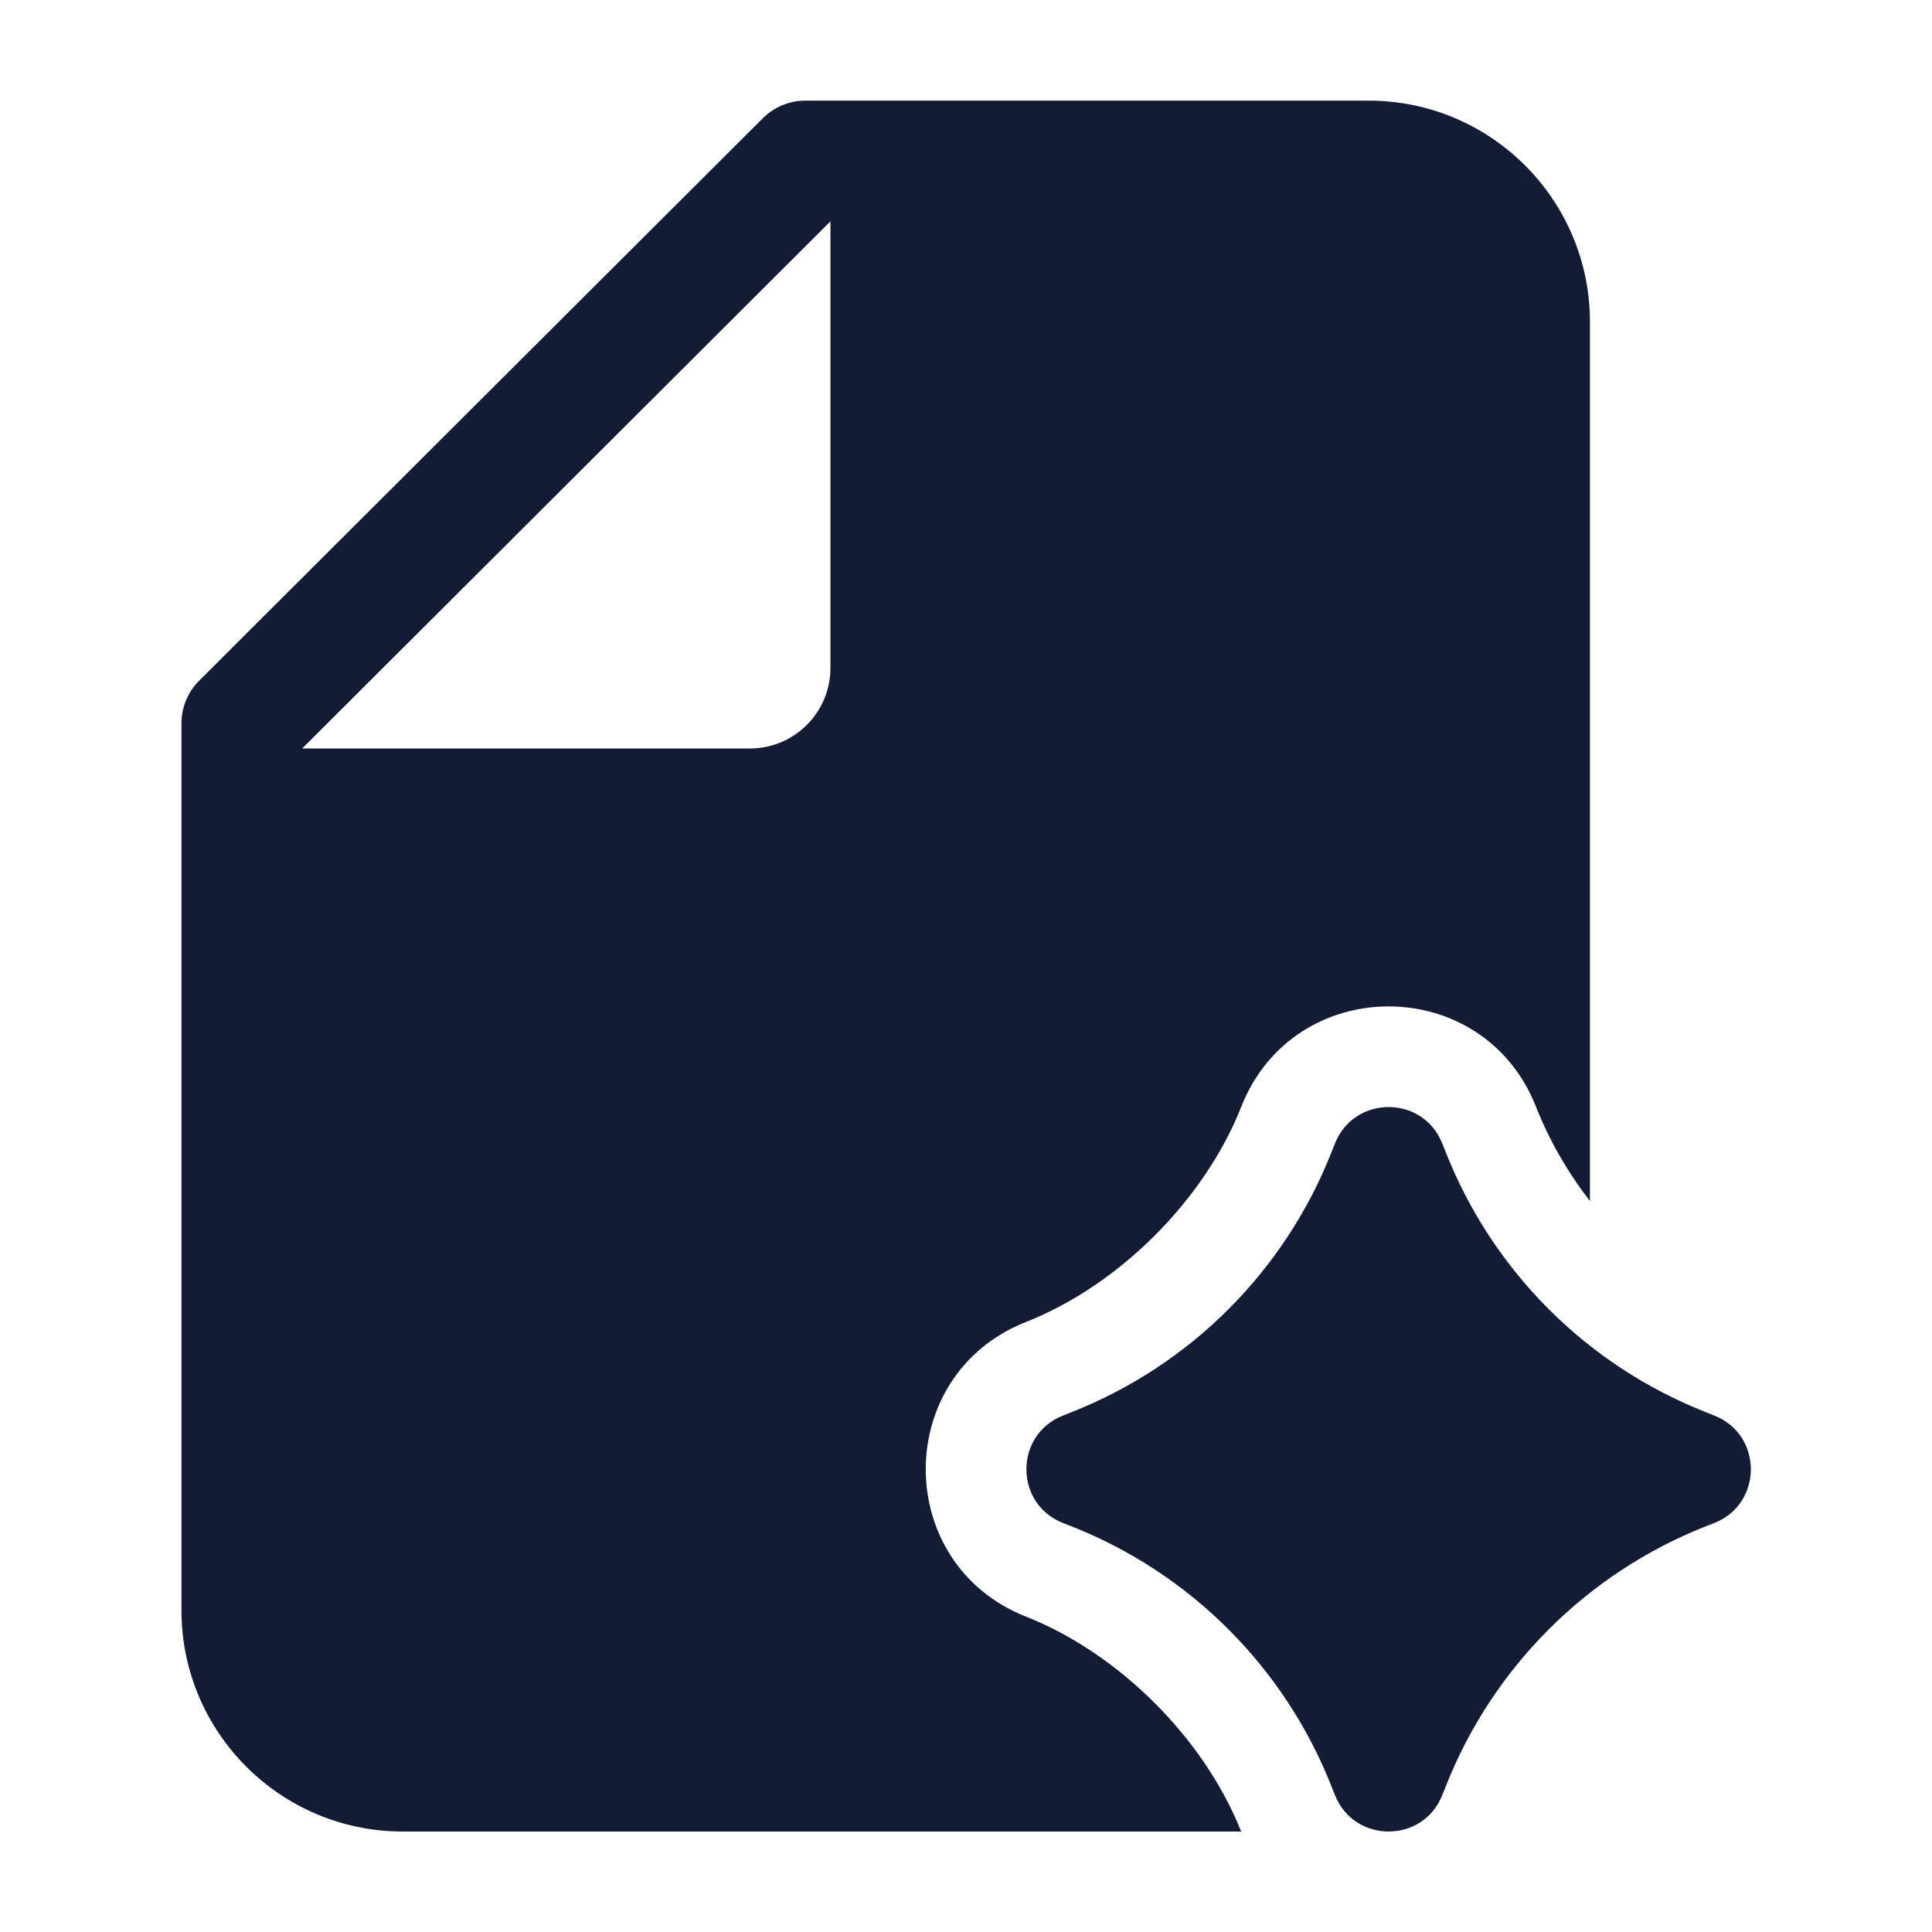
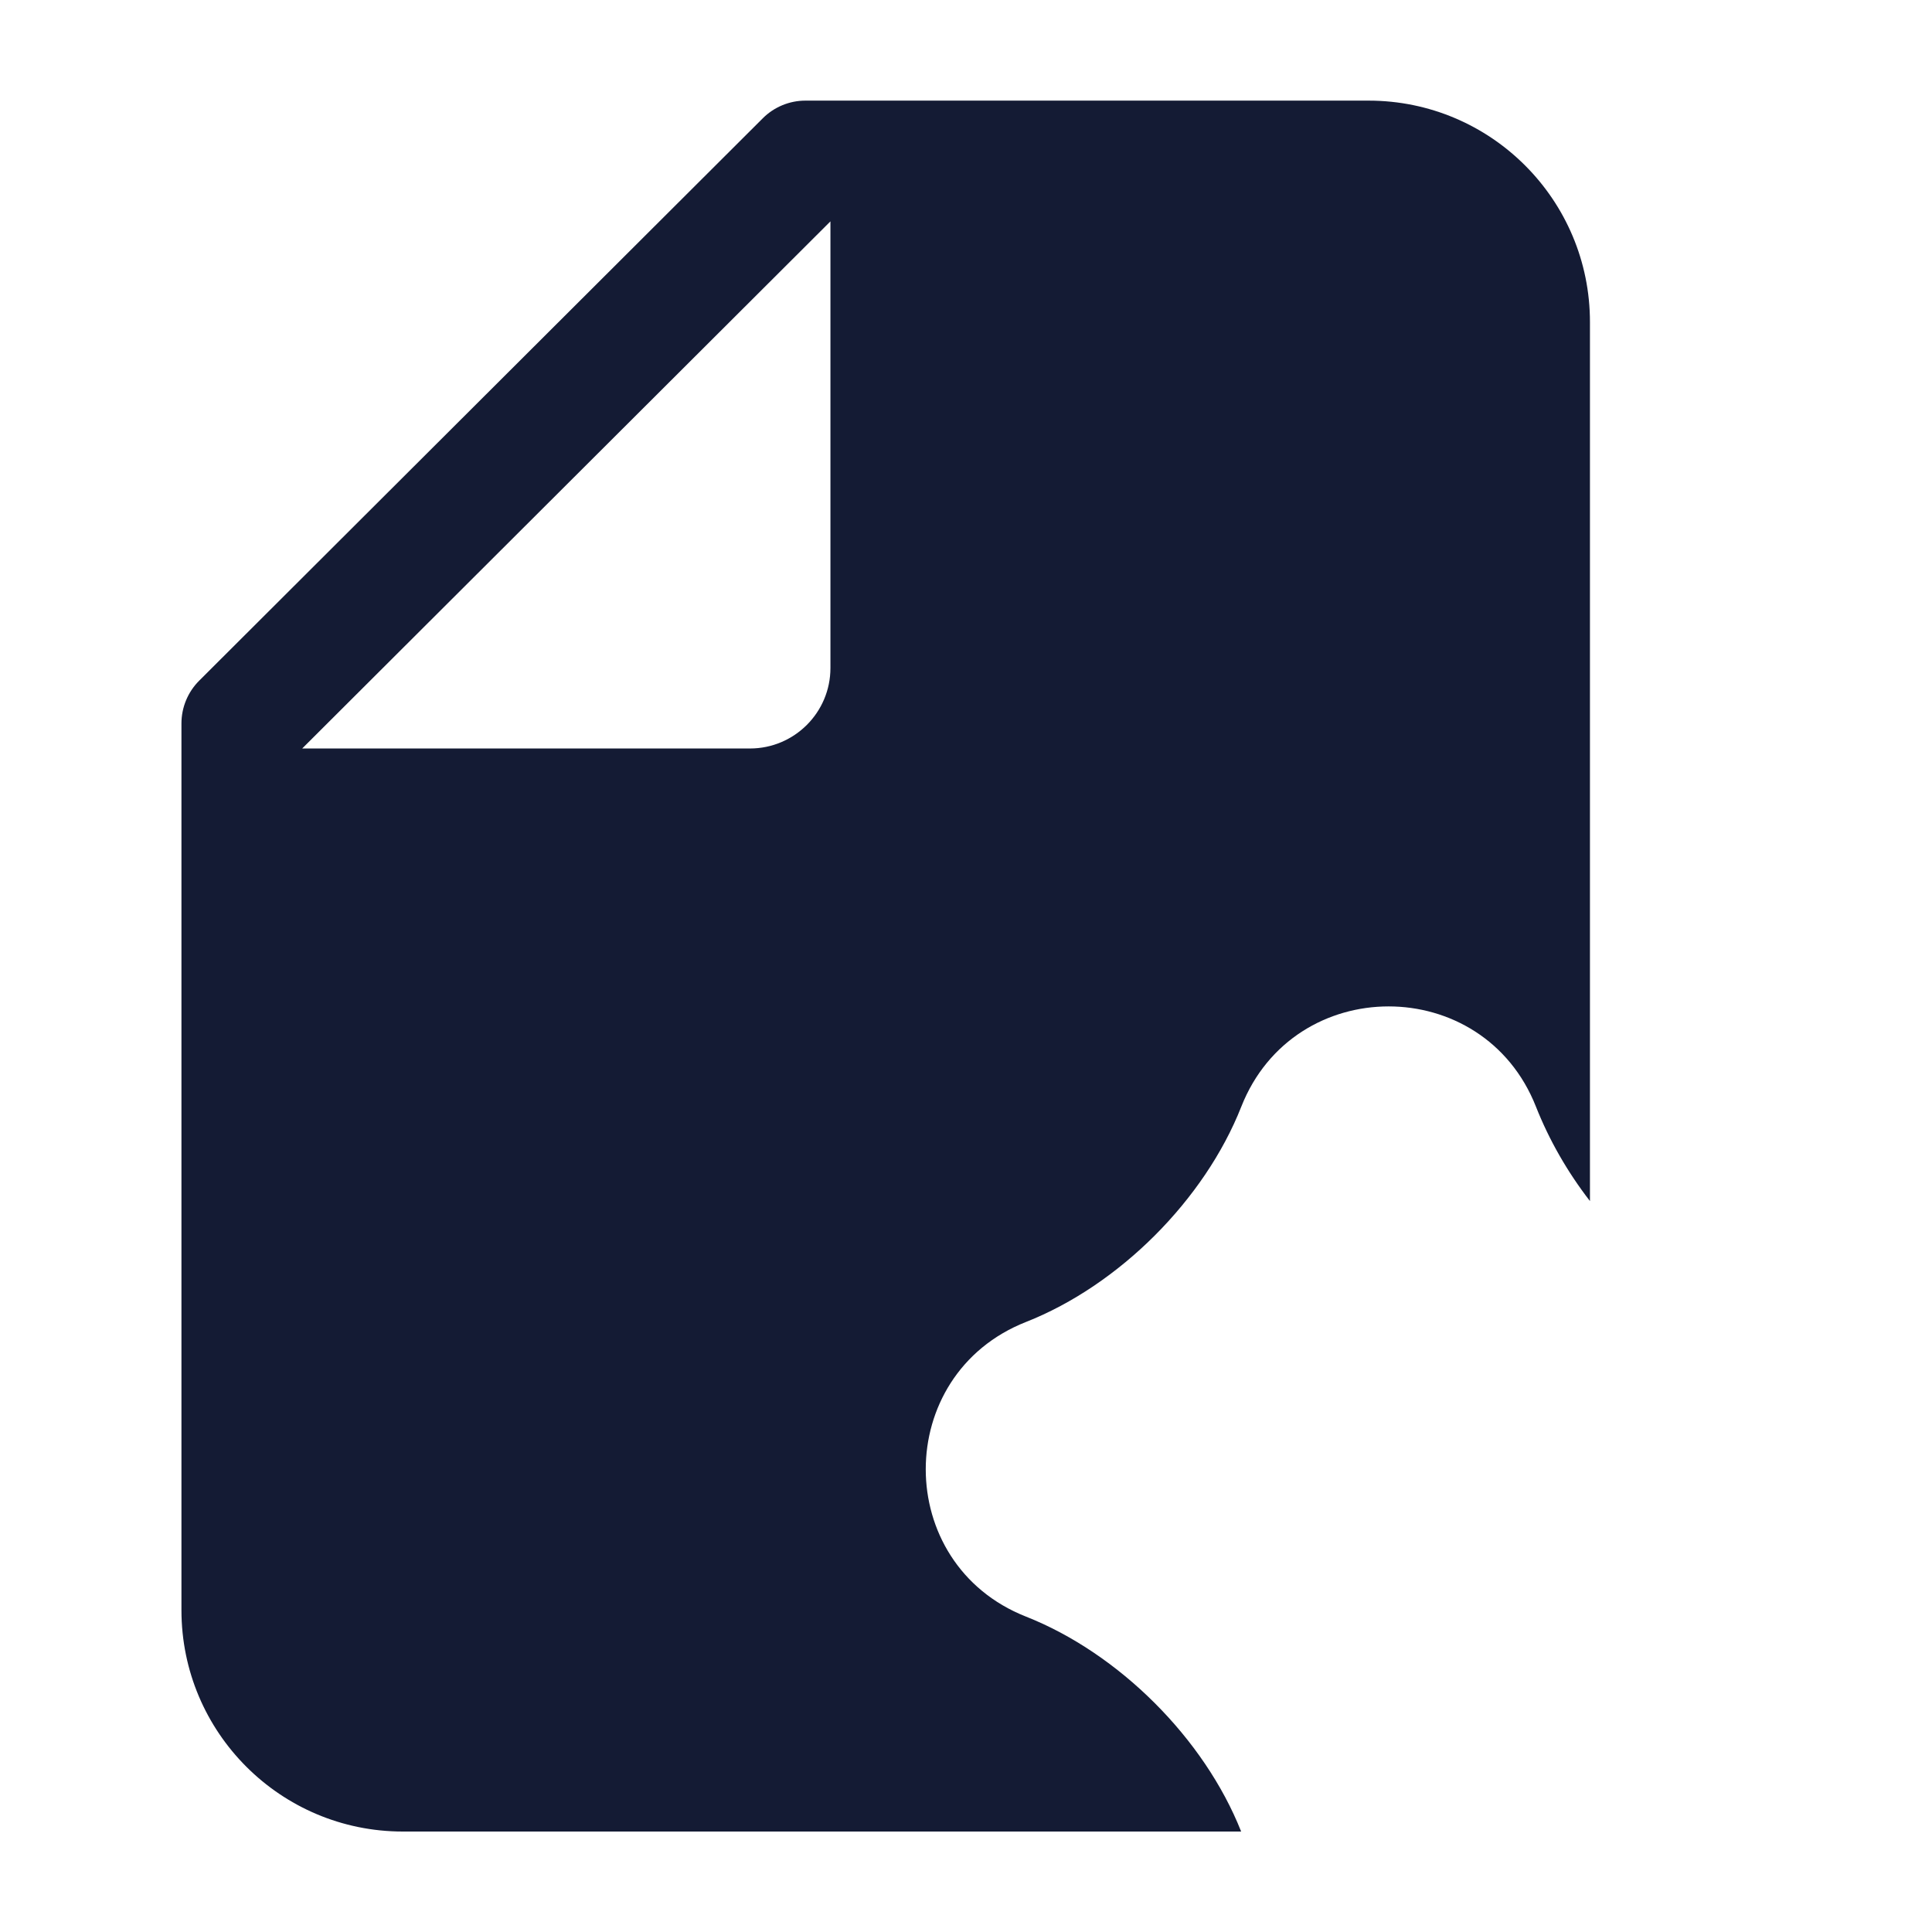
<svg xmlns="http://www.w3.org/2000/svg" width="24" height="24" viewBox="0 0 24 24" fill="none">
-   <path d="M16.583 22.298C16.822 22.903 17.678 22.903 17.917 22.298L17.959 22.193C18.542 20.714 19.712 19.544 21.191 18.96L21.296 18.919C21.901 18.68 21.901 17.823 21.296 17.585L21.191 17.543C19.712 16.96 18.542 15.79 17.959 14.311L17.917 14.206C17.678 13.601 16.822 13.601 16.583 14.206L16.541 14.311C15.958 15.79 14.788 16.96 13.309 17.543L13.204 17.585C12.599 17.823 12.599 18.68 13.204 18.919L13.309 18.96C14.788 19.544 15.958 20.714 16.541 22.193L16.583 22.298Z" fill="#141B34" />
  <path fill-rule="evenodd" clip-rule="evenodd" d="M9.476 1.469C9.616 1.329 9.807 1.25 10.005 1.25H17.001C18.521 1.25 19.753 2.484 19.751 4.004V14.92C19.472 14.56 19.244 14.162 19.08 13.747C18.425 12.087 16.075 12.087 15.42 13.747C14.964 14.904 13.902 15.966 12.745 16.422C11.085 17.077 11.085 19.427 12.745 20.082C13.9 20.538 14.961 21.597 15.418 22.752H5.004C3.485 22.752 2.254 21.52 2.254 20.002V8.987C2.254 8.788 2.333 8.597 2.474 8.456L9.476 1.469ZM10.316 2.75L3.754 9.298H9.316C9.868 9.298 10.316 8.85 10.316 8.298V2.75Z" fill="#141B34" />
</svg>